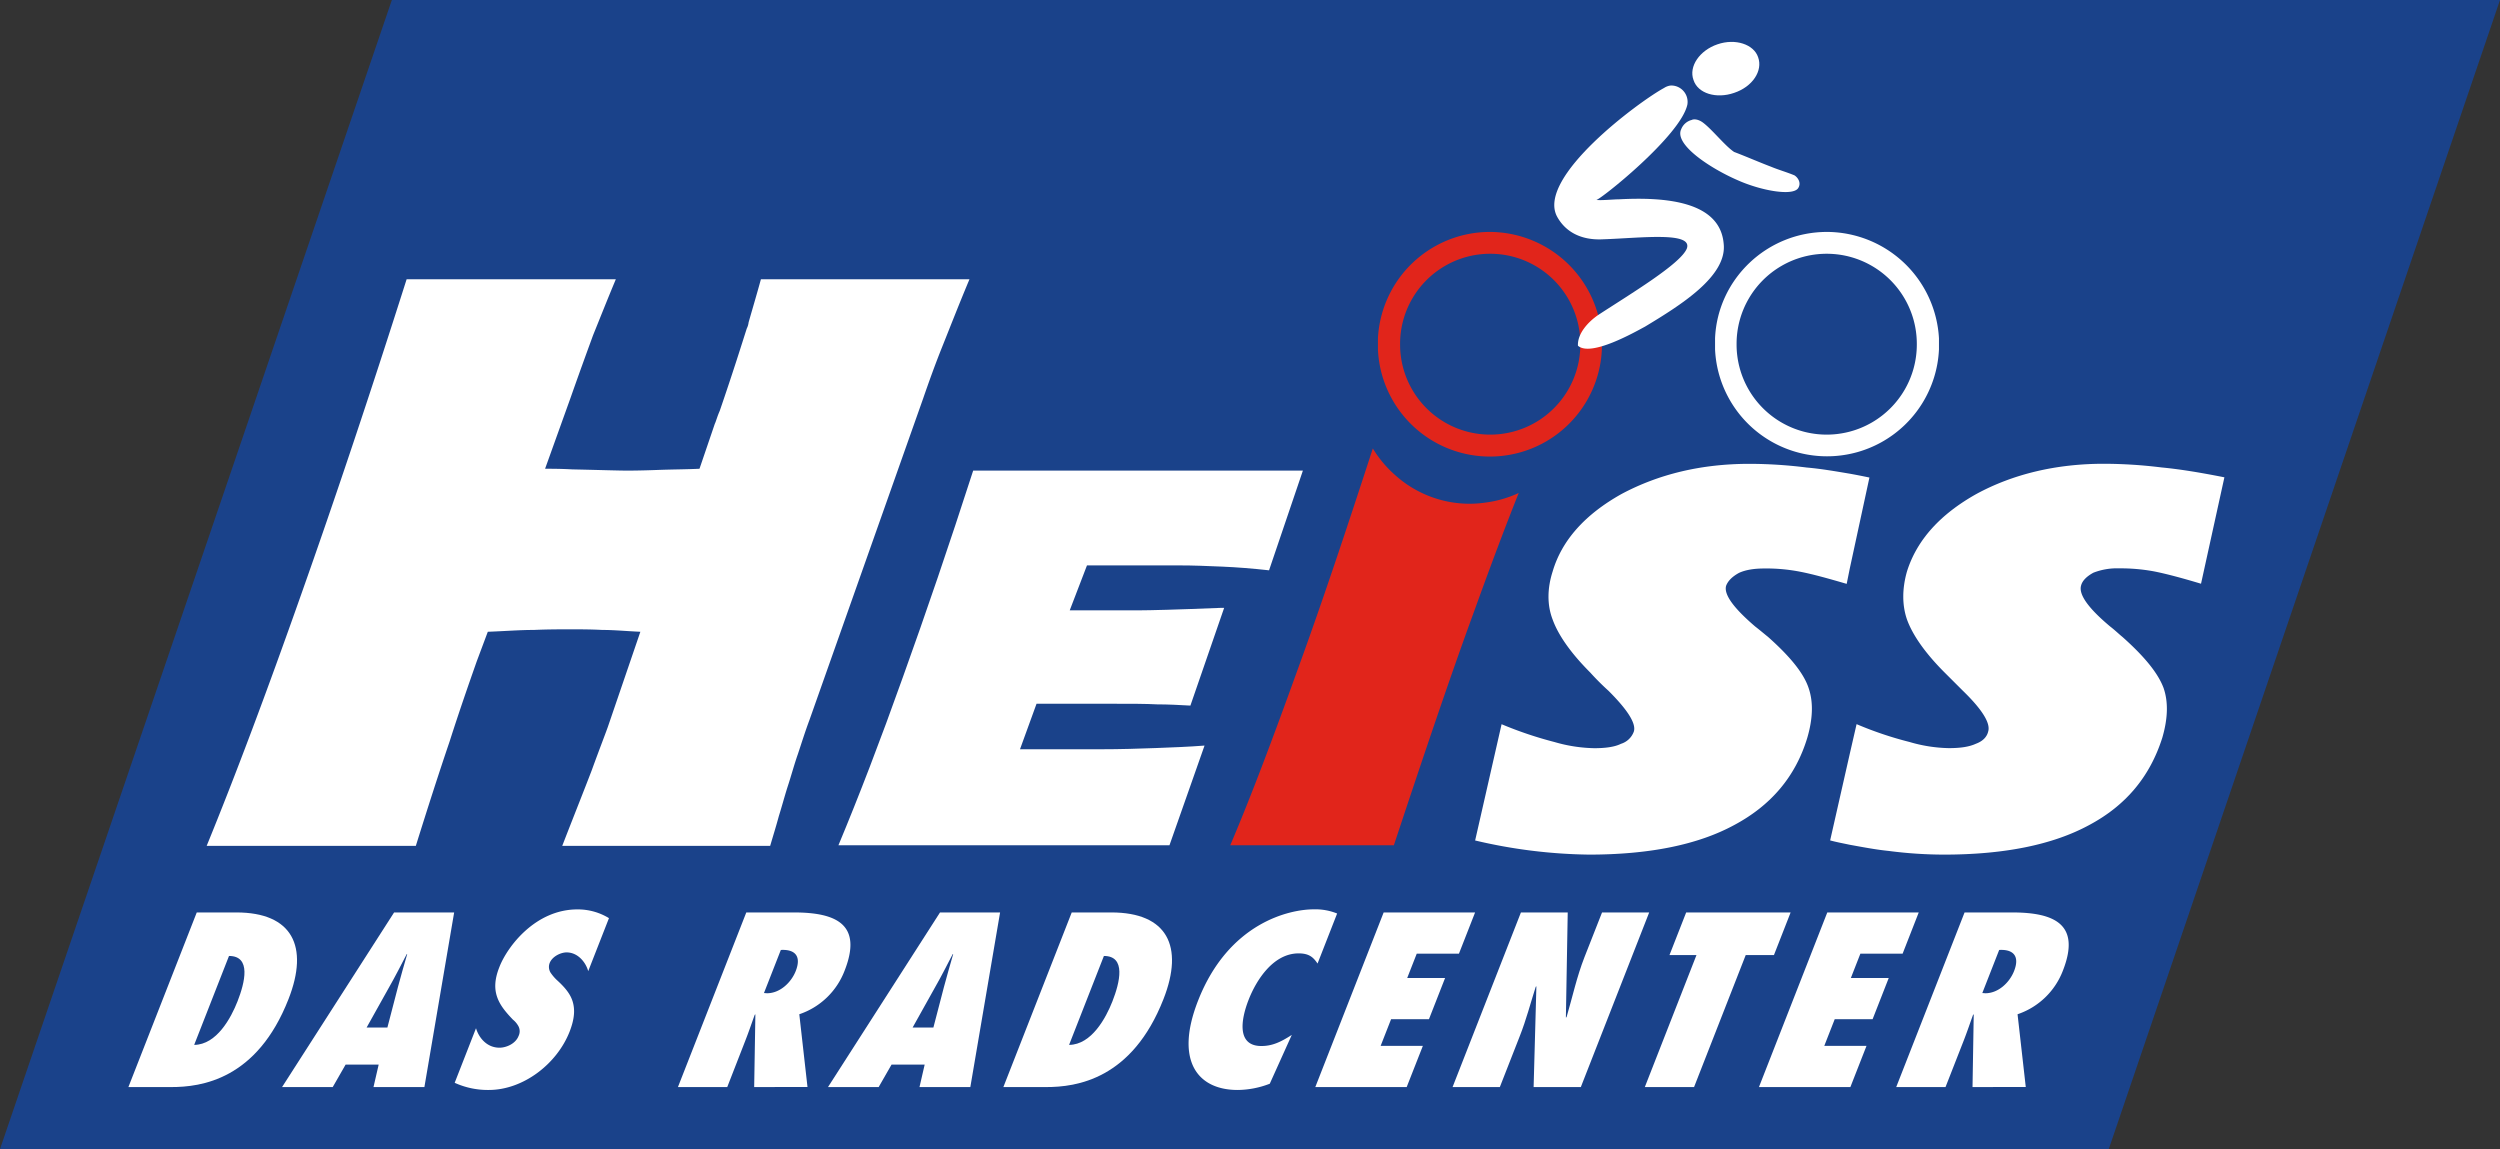
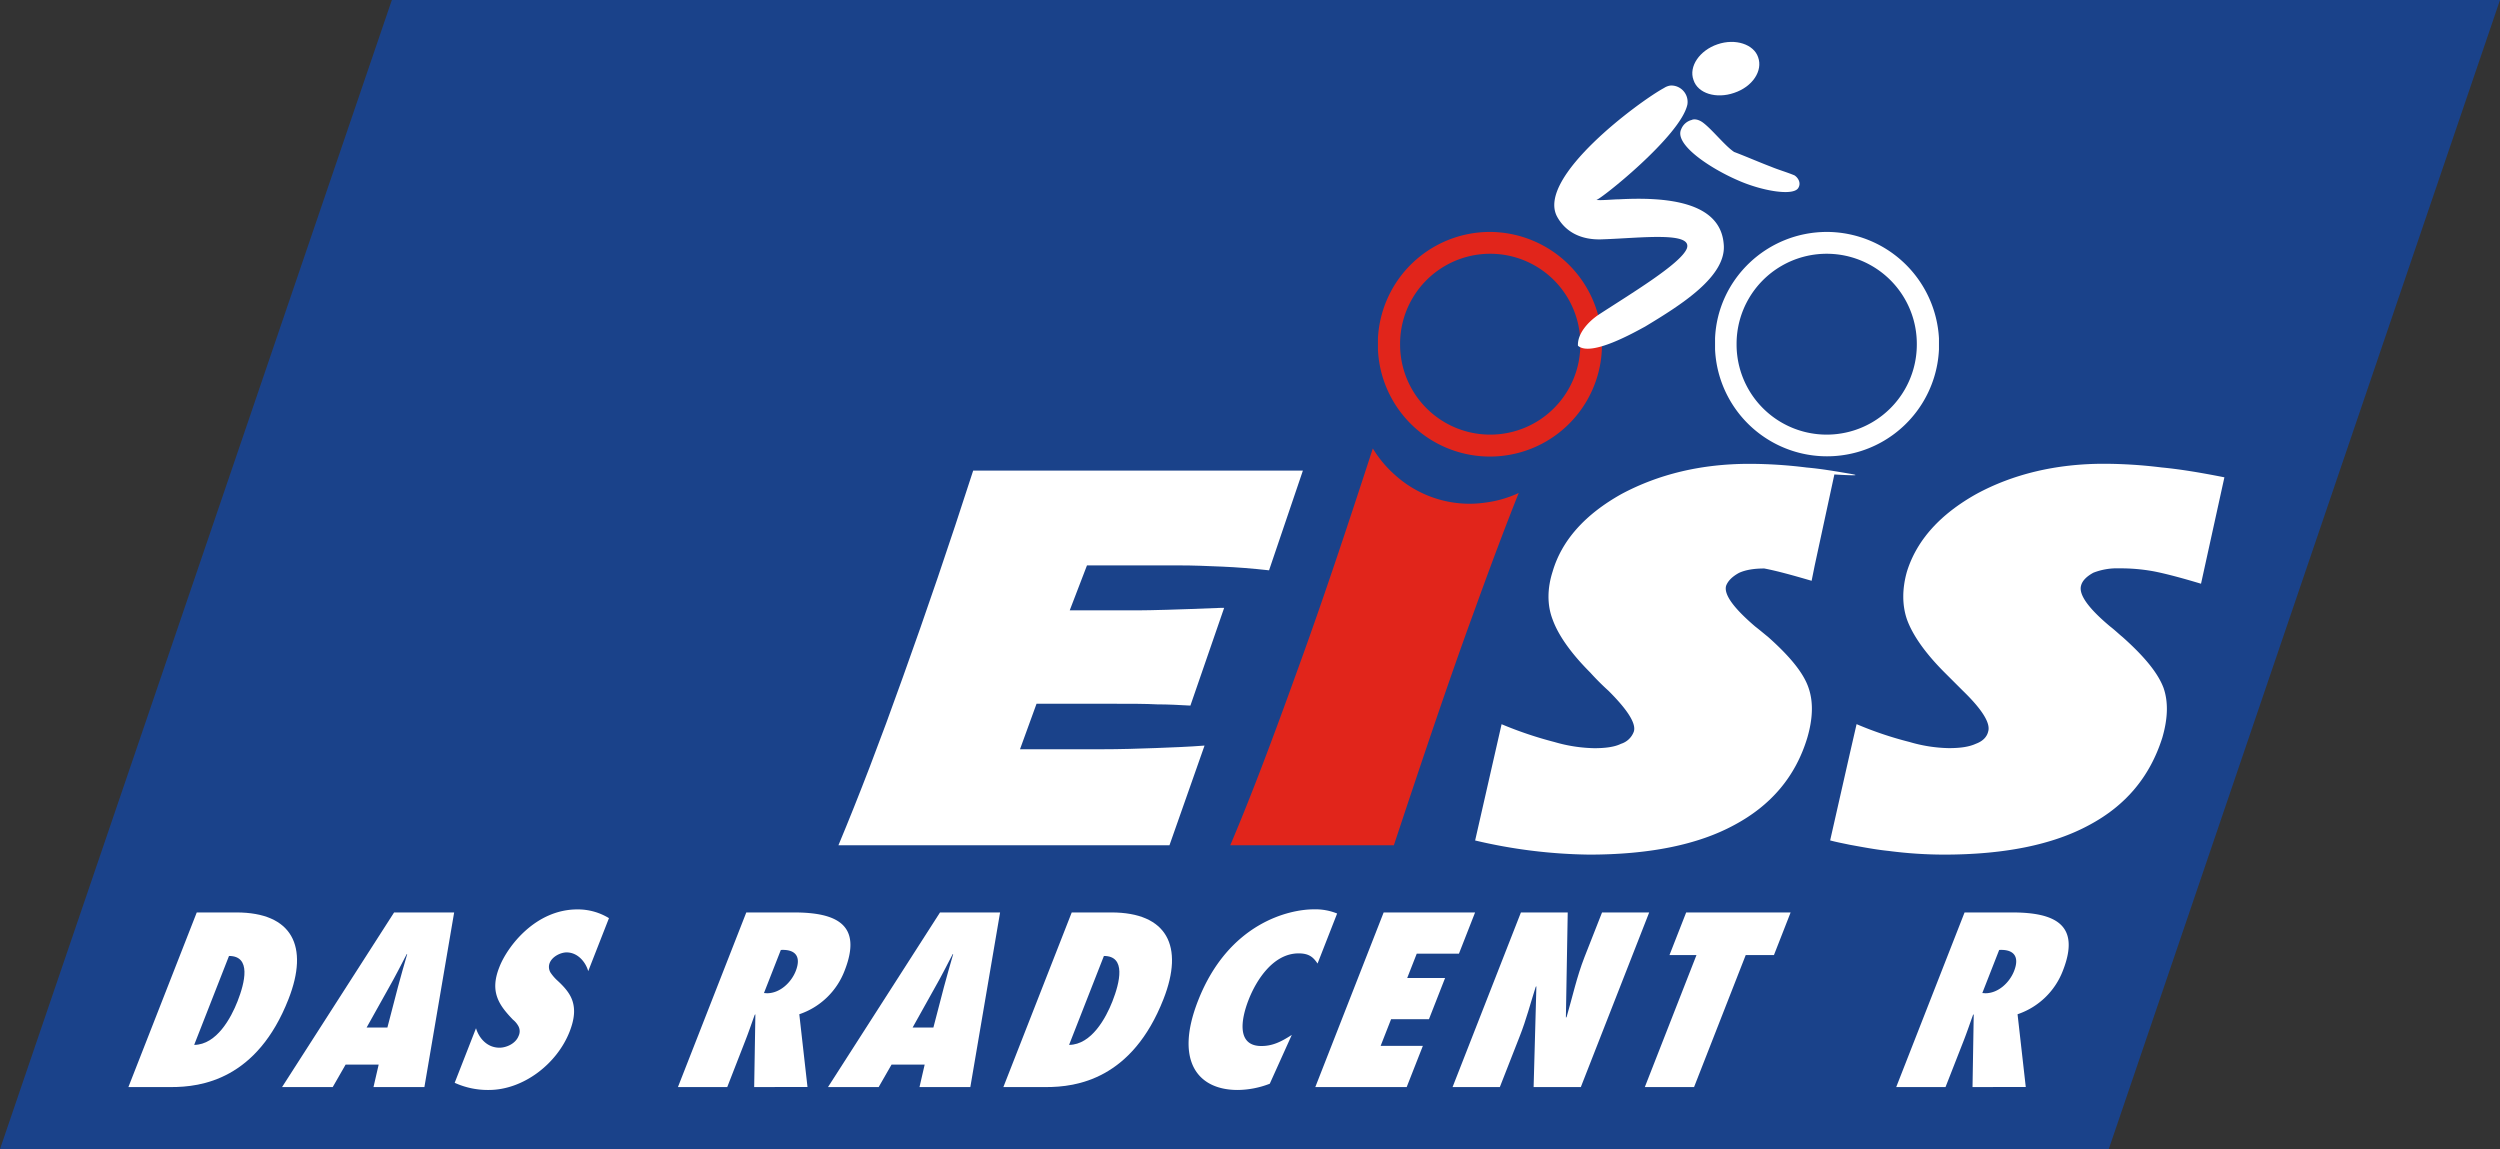
<svg xmlns="http://www.w3.org/2000/svg" id="Ebene_1" data-name="Ebene 1" viewBox="0 0 1144.32 525.98">
  <rect x="0" y="0" width="1144.32" height="525.98" fill="#333333" stroke="none" />
  <defs>
    <style>.cls-1{fill:#1a428a;}.cls-1,.cls-2,.cls-3{fill-rule:evenodd;}.cls-2,.cls-4{fill:#fff;}.cls-3{fill:#e1251b;}</style>
  </defs>
  <polygon class="cls-1" points="0 525.98 965.24 525.98 1144.32 0 179.36 0 0 525.98" />
  <path class="cls-2" d="M406.9,544.84c9.29-22.25,19.15-47.87,29.57-77.15,10.42-29,21.12-60.26,32.1-94.33H619.49L604,419c-7.6-.84-14.64-1.4-21.4-1.69s-13.23-.56-19.71-.56H520.66l-7.89,20.56h32.39c3.94,0,16.33-.29,36.88-1.13h1.41L568,480.92c-5.07-.28-10.13-.56-15.2-.56-5.35-.28-11.83-.28-19.71-.28H497.57L490,500.91h36.6c9.57,0,18-.28,25.62-.56,7.33-.28,14.93-.56,22.25-1.13l-16.05,45.62Z" transform="translate(-23.12 -157.95)" />
-   <path class="cls-2" d="M869.81,374.77c-6.76-1.13-13.23-2.26-19.71-2.82a213.92,213.92,0,0,0-26.19-1.69c-22.24,0-41.67,4.79-58.56,13.8-16.62,9.29-27.32,21.12-31.54,35.48-2.53,7.88-2.53,15.48,0,22,2.53,7,8.17,15.2,17.18,24.22a118.12,118.12,0,0,0,8.44,8.44c8.73,8.73,12.67,14.93,11.55,18.59a9.13,9.13,0,0,1-5.91,5.63c-2.82,1.41-7,2-12.11,2a69.07,69.07,0,0,1-18.3-2.82,175.18,175.18,0,0,1-24.22-8.16l-12.11,53.22a238.58,238.58,0,0,0,52.09,6.47c27.6,0,49.84-4.5,66.45-13.51,16.9-9,28.16-22.25,33.51-40,2.54-8.73,2.82-16.33.57-22.81-2.26-6.75-8.45-14.36-18.59-23.37-1.41-1.12-3.38-2.81-5.91-4.78-9.86-8.45-14.36-14.64-13.24-18.59q1.27-3.37,5.92-5.91c3.09-1.41,7-2,11.54-2a80.5,80.5,0,0,1,16.05,1.41c5.91,1.12,12.95,3.09,21.68,5.63l1.41-7,9-41.67C875.72,375.89,872.91,375.33,869.81,374.77Z" transform="translate(-23.12 -157.95)" />
+   <path class="cls-2" d="M869.81,374.77c-6.76-1.13-13.23-2.26-19.71-2.82a213.92,213.92,0,0,0-26.19-1.69c-22.24,0-41.67,4.79-58.56,13.8-16.62,9.29-27.32,21.12-31.54,35.48-2.53,7.88-2.53,15.48,0,22,2.53,7,8.17,15.2,17.18,24.22a118.12,118.12,0,0,0,8.44,8.44c8.73,8.73,12.67,14.93,11.55,18.59a9.13,9.13,0,0,1-5.91,5.63c-2.82,1.41-7,2-12.11,2a69.07,69.07,0,0,1-18.3-2.82,175.18,175.18,0,0,1-24.22-8.16l-12.11,53.22a238.58,238.58,0,0,0,52.09,6.47c27.6,0,49.84-4.5,66.45-13.51,16.9-9,28.16-22.25,33.51-40,2.54-8.73,2.82-16.33.57-22.81-2.26-6.75-8.45-14.36-18.59-23.37-1.41-1.12-3.38-2.81-5.91-4.78-9.86-8.45-14.36-14.64-13.24-18.59q1.27-3.37,5.92-5.91c3.09-1.41,7-2,11.54-2c5.91,1.12,12.95,3.09,21.68,5.63l1.41-7,9-41.67C875.72,375.89,872.91,375.33,869.81,374.77Z" transform="translate(-23.12 -157.95)" />
  <path class="cls-2" d="M981.31,420.1a29.7,29.7,0,0,1,11.83-2,84.13,84.13,0,0,1,16.05,1.41c5.63,1.12,12.95,3.09,21.4,5.63l10.7-48.71c-10.14-2-19.71-3.66-28.72-4.51a218.37,218.37,0,0,0-26.47-1.69c-22,0-41.67,4.79-58.28,13.8-16.62,9.29-27.32,21.12-31.82,35.48-2.26,7.88-2.26,15.48,0,22,2.53,7,8.16,15.2,17.17,24.22l8.45,8.44c9,8.73,12.67,14.93,11.55,18.59-.57,2.53-2.54,4.5-5.64,5.63-3.09,1.41-7,2-12.39,2a67.34,67.34,0,0,1-18-2.82,163.5,163.5,0,0,1-24.21-8.16l-3.1,13.51-9,39.71c3.1.84,6.2,1.4,9,2,6.2,1.12,12.11,2.25,17.74,2.81a197.45,197.45,0,0,0,25.34,1.69c27.6,0,49.84-4.5,66.45-13.51,16.9-9,27.88-22.25,33.51-40,2.54-8.73,2.82-16.33.56-22.81-2.53-6.75-8.72-14.36-18.86-23.37-1.41-1.12-3.1-2.81-5.63-4.78C978.78,436.15,974.56,430,975.68,426,976.25,423.76,978.22,421.79,981.31,420.1Z" transform="translate(-23.12 -157.95)" />
-   <path class="cls-2" d="M213.46,545.12H117.72c13.24-32.38,27.6-70.68,43.09-114.6q23.64-66.74,48.43-144.73H305c-3.66,8.73-7,17.18-10.42,25.62-3.09,8.45-6.47,17.74-10.13,28.16l-11.83,32.94c3.1,0,7,0,12.39.29,12.95.28,21.12.56,25.06.56,1.41,0,5.91,0,13.52-.28,7.32-.28,14.07-.28,19.71-.57l7-20.55c.56-1.13,1.12-3.38,2.25-5.91,6.19-18,10.13-30.7,12.39-37.74a8.25,8.25,0,0,0,.84-2.81c2-7,3.94-13.52,5.63-19.71h95.46c-5.07,12.11-9,22.24-12.39,30.69s-6.2,16.33-8.73,23.65L393.67,487.4c-2,5.35-3.66,10.7-5.35,15.76-1.69,4.79-3.1,10.14-4.79,15.21-1.41,4.5-2.53,8.73-3.94,13.23-1.13,4.23-2.53,8.73-3.94,13.52H280.47c5.35-13.8,9.86-25.06,13.52-34.63,3.38-9.3,5.91-15.77,7.32-19.71l14.92-43.65c-6.19-.28-12.1-.84-17.45-.84-5.35-.28-10.14-.28-14.36-.28-4.79,0-10.7,0-16.9.28-6.47,0-13.51.56-21.12.84l-5.06,13.52c-3.66,10.42-7.89,22.52-12.39,36.6C224.16,511.33,219.09,527.1,213.46,545.12Z" transform="translate(-23.12 -157.95)" />
  <path class="cls-3" d="M705.09,264.11a51.34,51.34,0,0,0-51.25,48.71v5.07a51.3,51.3,0,0,0,102.5,0v-5.07A51.53,51.53,0,0,0,705.09,264.11Zm41.39,51.53a41.25,41.25,0,0,1-82.5,0v-.29a41.25,41.25,0,1,1,82.5,0Z" transform="translate(-23.12 -157.95)" />
  <path class="cls-3" d="M703,388a50.25,50.25,0,0,1-7.21.53,50.94,50.94,0,0,1-34.29-13.31,52.23,52.23,0,0,1-10-12c-11.79,36.22-23,69.92-34.26,100.82-11.26,31.25-21.4,58.28-31,80.81h74.89C674.68,504,686.79,468,698.05,437.28c7.3-20.23,14.05-38.21,20.23-53.68A51.74,51.74,0,0,1,703,388Z" transform="translate(-23.12 -157.95)" />
  <path class="cls-4" d="M113.18,575.6h18.11c25.62,0,33.36,15.47,23.9,39.64-14.44,36.89-39.95,40.29-53.64,40.29H81.89ZM112,636.23c10.31-.1,16.89-12.4,19.84-19.93,3.4-8.69,6.37-20.78-3.9-20.78Z" transform="translate(-23.12 -157.95)" />
  <path class="cls-4" d="M194.08,655.53l2.37-10.29H181.32l-5.9,10.29H152.23l51.28-79.93H231l-13.62,79.93Zm6.36-27.25,4.83-18.55c1.29-5,2.84-10.07,4.24-15.05h-.22c-2.61,5-5.16,10.07-8,15.05l-10.36,18.55Z" transform="translate(-23.12 -157.95)" />
  <path class="cls-4" d="M241,628.6c1.35,4.45,5,8.91,10.76,8.91,3.09,0,7.33-1.81,8.7-5.31a4.94,4.94,0,0,0,0-4.45,10,10,0,0,0-2.55-3.07c-3.14-3.29-5.8-6.36-7.17-10.18s-1.34-8.16,1-14c3.65-9.33,16.47-26.29,35.68-26.29a27.34,27.34,0,0,1,14.44,4l-9.5,24.27c-1.08-4-4.7-8.59-9.89-8.59-2.65,0-6.56,1.81-7.76,4.88a5,5,0,0,0,.46,4.45,20.42,20.42,0,0,0,2.8,3.29c3.5,3.18,6.1,6.15,7.23,9.75s1,7.85-1.35,13.89c-5.81,14.84-21.28,26.71-37,26.71a36.66,36.66,0,0,1-15.61-3.28Z" transform="translate(-23.12 -157.95)" />
  <path class="cls-4" d="M368.33,655.53l.55-33.29-.3.21c-1.43,3.92-2.74,7.85-4.28,11.77L356,655.53H333.43l31.29-79.93h21.75c19.55,0,31.53,5.51,23.27,26.6a33.73,33.73,0,0,1-20.76,20l3.75,33.29Zm5.87-42.94c6,0,11.12-5,13.15-10.17,2.74-7-.52-10-6.82-9.65l-7.72,19.72Z" transform="translate(-23.12 -157.95)" />
  <path class="cls-4" d="M444,655.53l2.37-10.29H431.21l-5.9,10.29H402.12l51.27-79.93h27.5l-13.62,79.93Zm6.36-27.25,4.83-18.55c1.29-5,2.84-10.07,4.23-15.05h-.22c-2.61,5-5.15,10.07-8,15.05l-10.35,18.55Z" transform="translate(-23.12 -157.95)" />
  <path class="cls-4" d="M513.68,575.6h18.11c25.62,0,33.37,15.47,23.9,39.64-14.44,36.89-40,40.29-53.64,40.29H482.39Zm-1.21,60.63c10.31-.1,16.89-12.4,19.84-19.93,3.4-8.69,6.37-20.78-3.9-20.78Z" transform="translate(-23.12 -157.95)" />
  <path class="cls-4" d="M626.2,599c-2-3-4-4.66-8.67-4.66-11.7,0-19.43,12.4-22.87,21.2-3.65,9.33-5.43,21.2,5.83,21.2,5.08,0,9-1.91,13.92-5.09L604.33,654a41.43,41.43,0,0,1-14.7,2.86c-18.44,0-28.85-13.46-18.15-40.81,14-35.83,42-41.87,52.94-41.87a26.46,26.46,0,0,1,10.74,1.91Z" transform="translate(-23.12 -157.95)" />
  <path class="cls-4" d="M656.46,575.6h41.85l-7.39,18.87H671.6l-4.36,11.13h17.34l-7.39,18.87H659.86l-4.78,12.19h19.33L667,655.53H625.17Z" transform="translate(-23.12 -157.95)" />
  <path class="cls-4" d="M719.29,575.6h21.42l-.84,48.12.31-.21c2.72-9.22,4.63-18.34,8.24-27.56l8-20.35H778l-31.29,79.93H725.1l1.27-46.12-.3.21c-2.4,7.53-4.31,15-7.26,22.48l-9.17,23.43H688Z" transform="translate(-23.12 -157.95)" />
  <path class="cls-4" d="M776,655.53l23.65-60.43H787.29l7.64-19.5h47.81l-7.63,19.5H822.19l-23.65,60.43Z" transform="translate(-23.12 -157.95)" />
-   <path class="cls-4" d="M859.52,575.6h41.86L894,594.47H874.67l-4.36,11.13h17.34l-7.39,18.87H862.92l-4.77,12.19h19.33l-7.39,18.87H828.24Z" transform="translate(-23.12 -157.95)" />
  <path class="cls-4" d="M926,655.53l.55-33.29-.3.21c-1.42,3.92-2.74,7.85-4.27,11.77l-8.34,21.31H891.07l31.29-79.93h21.75c19.55,0,31.52,5.51,23.27,26.6a33.77,33.77,0,0,1-20.77,20l3.76,33.29Zm5.88-42.94c6,0,11.11-5,13.14-10.17,2.74-7-.51-10-6.82-9.65l-7.72,19.72Z" transform="translate(-23.12 -157.95)" />
  <path class="cls-2" d="M809.27,178.23c8.17-2.82,16.62,0,18.59,5.91,2.25,6.2-2.54,13.52-11,16.33-8.16,2.82-16.61.28-18.58-5.91C796,188.36,801.11,181,809.27,178.23Z" transform="translate(-23.12 -157.95)" />
  <path class="cls-2" d="M787.87,197.09a7.5,7.5,0,0,1,7.61,8.73c-3.1,14.36-40,43.65-41.68,43.65,2.54.28,7.89-.29,10.42-.29,21.12-1.12,46.18.85,47.87,20.28,1.69,14.92-19.71,28.16-36,38-4.23,2.25-24.78,14.08-30.7,8.73-.28-5.63,4.79-11,9.3-14.08,14.64-9.57,37.73-23.37,40.54-30.41,2.82-7.88-21.11-4.79-38.29-4.22-10.42.56-17.46-3.66-21.12-10.42-9.57-18,38-52.94,49-58.85A7,7,0,0,1,787.87,197.09Z" transform="translate(-23.12 -157.95)" />
  <path class="cls-2" d="M797.45,212.86c1.12-.56,3.09-.28,5.06,1.13,4.23,3.09,10.14,10.7,14.36,13.51,4.51,1.69,12.39,5.07,16.9,6.76,3.38,1.41,7.32,2.53,10.7,3.94,1.41.85,3.38,3.38,1.69,5.92-2.54,3.66-16.9,1.12-27.6-3.66-12.38-5.35-29.28-16.34-25.9-23.38A7,7,0,0,1,797.45,212.86Z" transform="translate(-23.12 -157.95)" />
  <path class="cls-2" d="M859.39,264.11c-27.59,0-50.12,21.68-51.24,48.71v5.07a51.3,51.3,0,0,0,102.49,0v-5.07A51.53,51.53,0,0,0,859.39,264.11Zm41.11,51.53a41.25,41.25,0,0,1-82.5,0v-.29a41.25,41.25,0,1,1,82.5,0Z" transform="translate(-23.12 -157.95)" />
</svg>